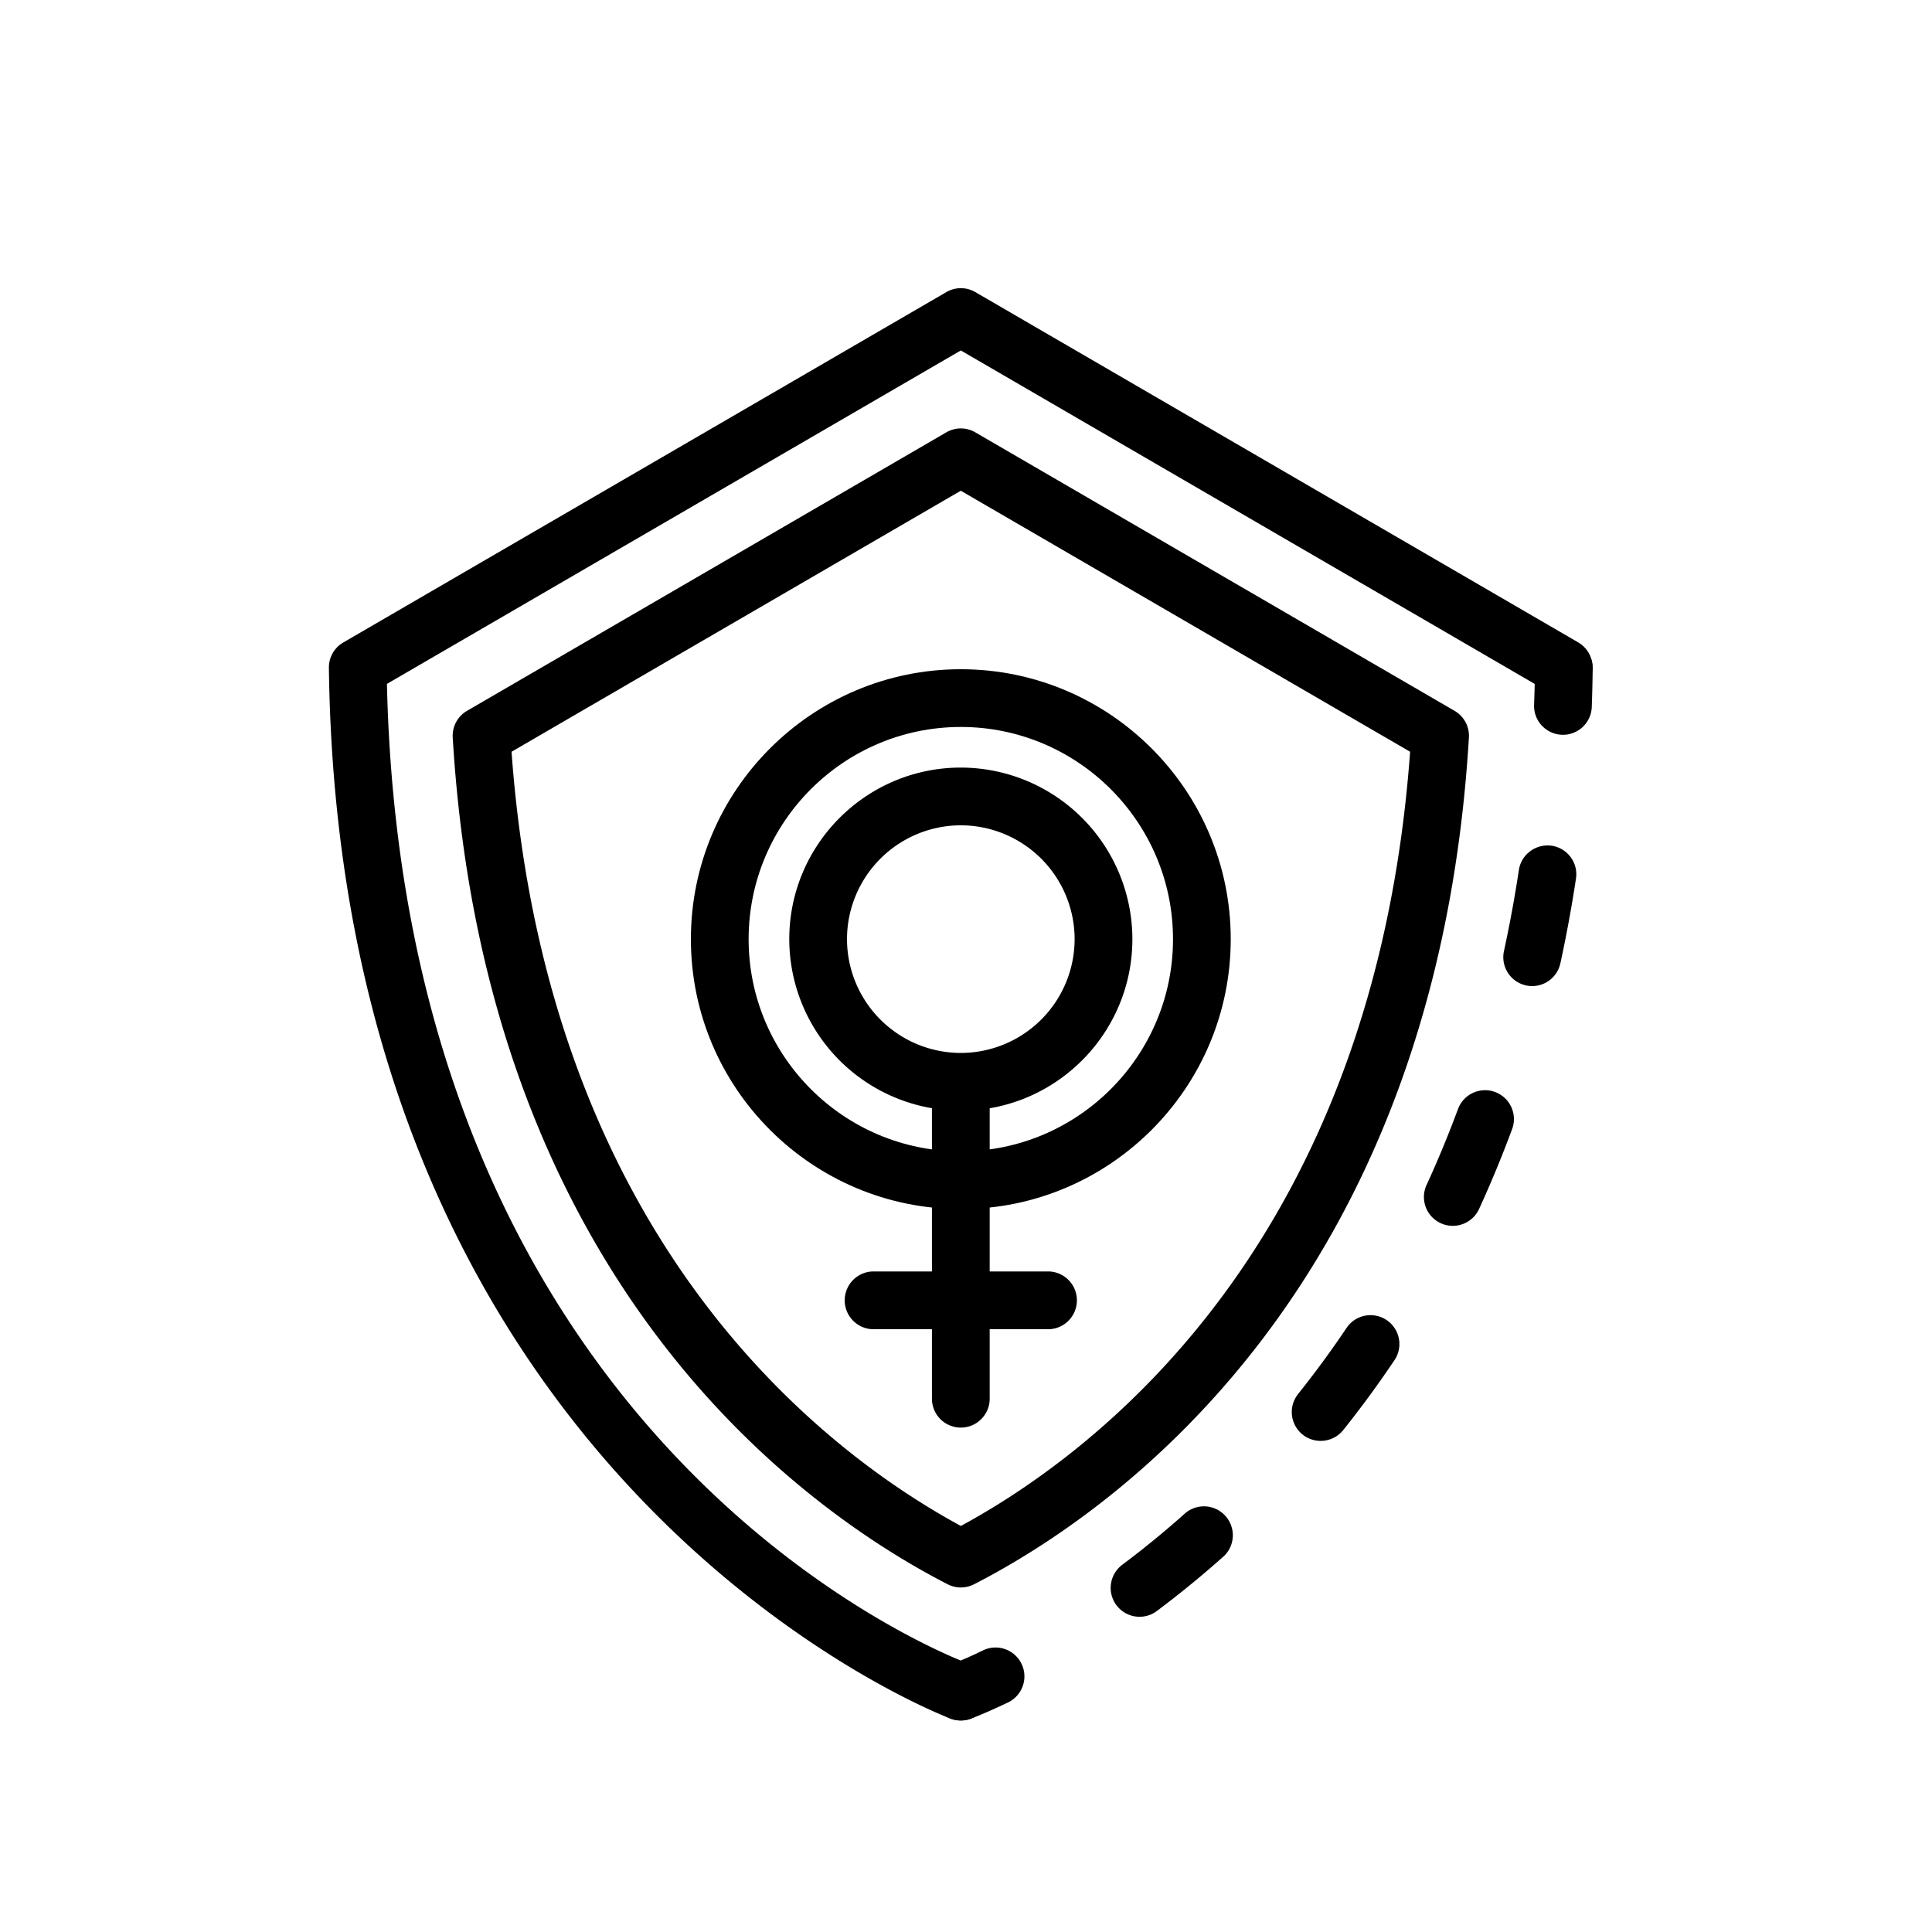
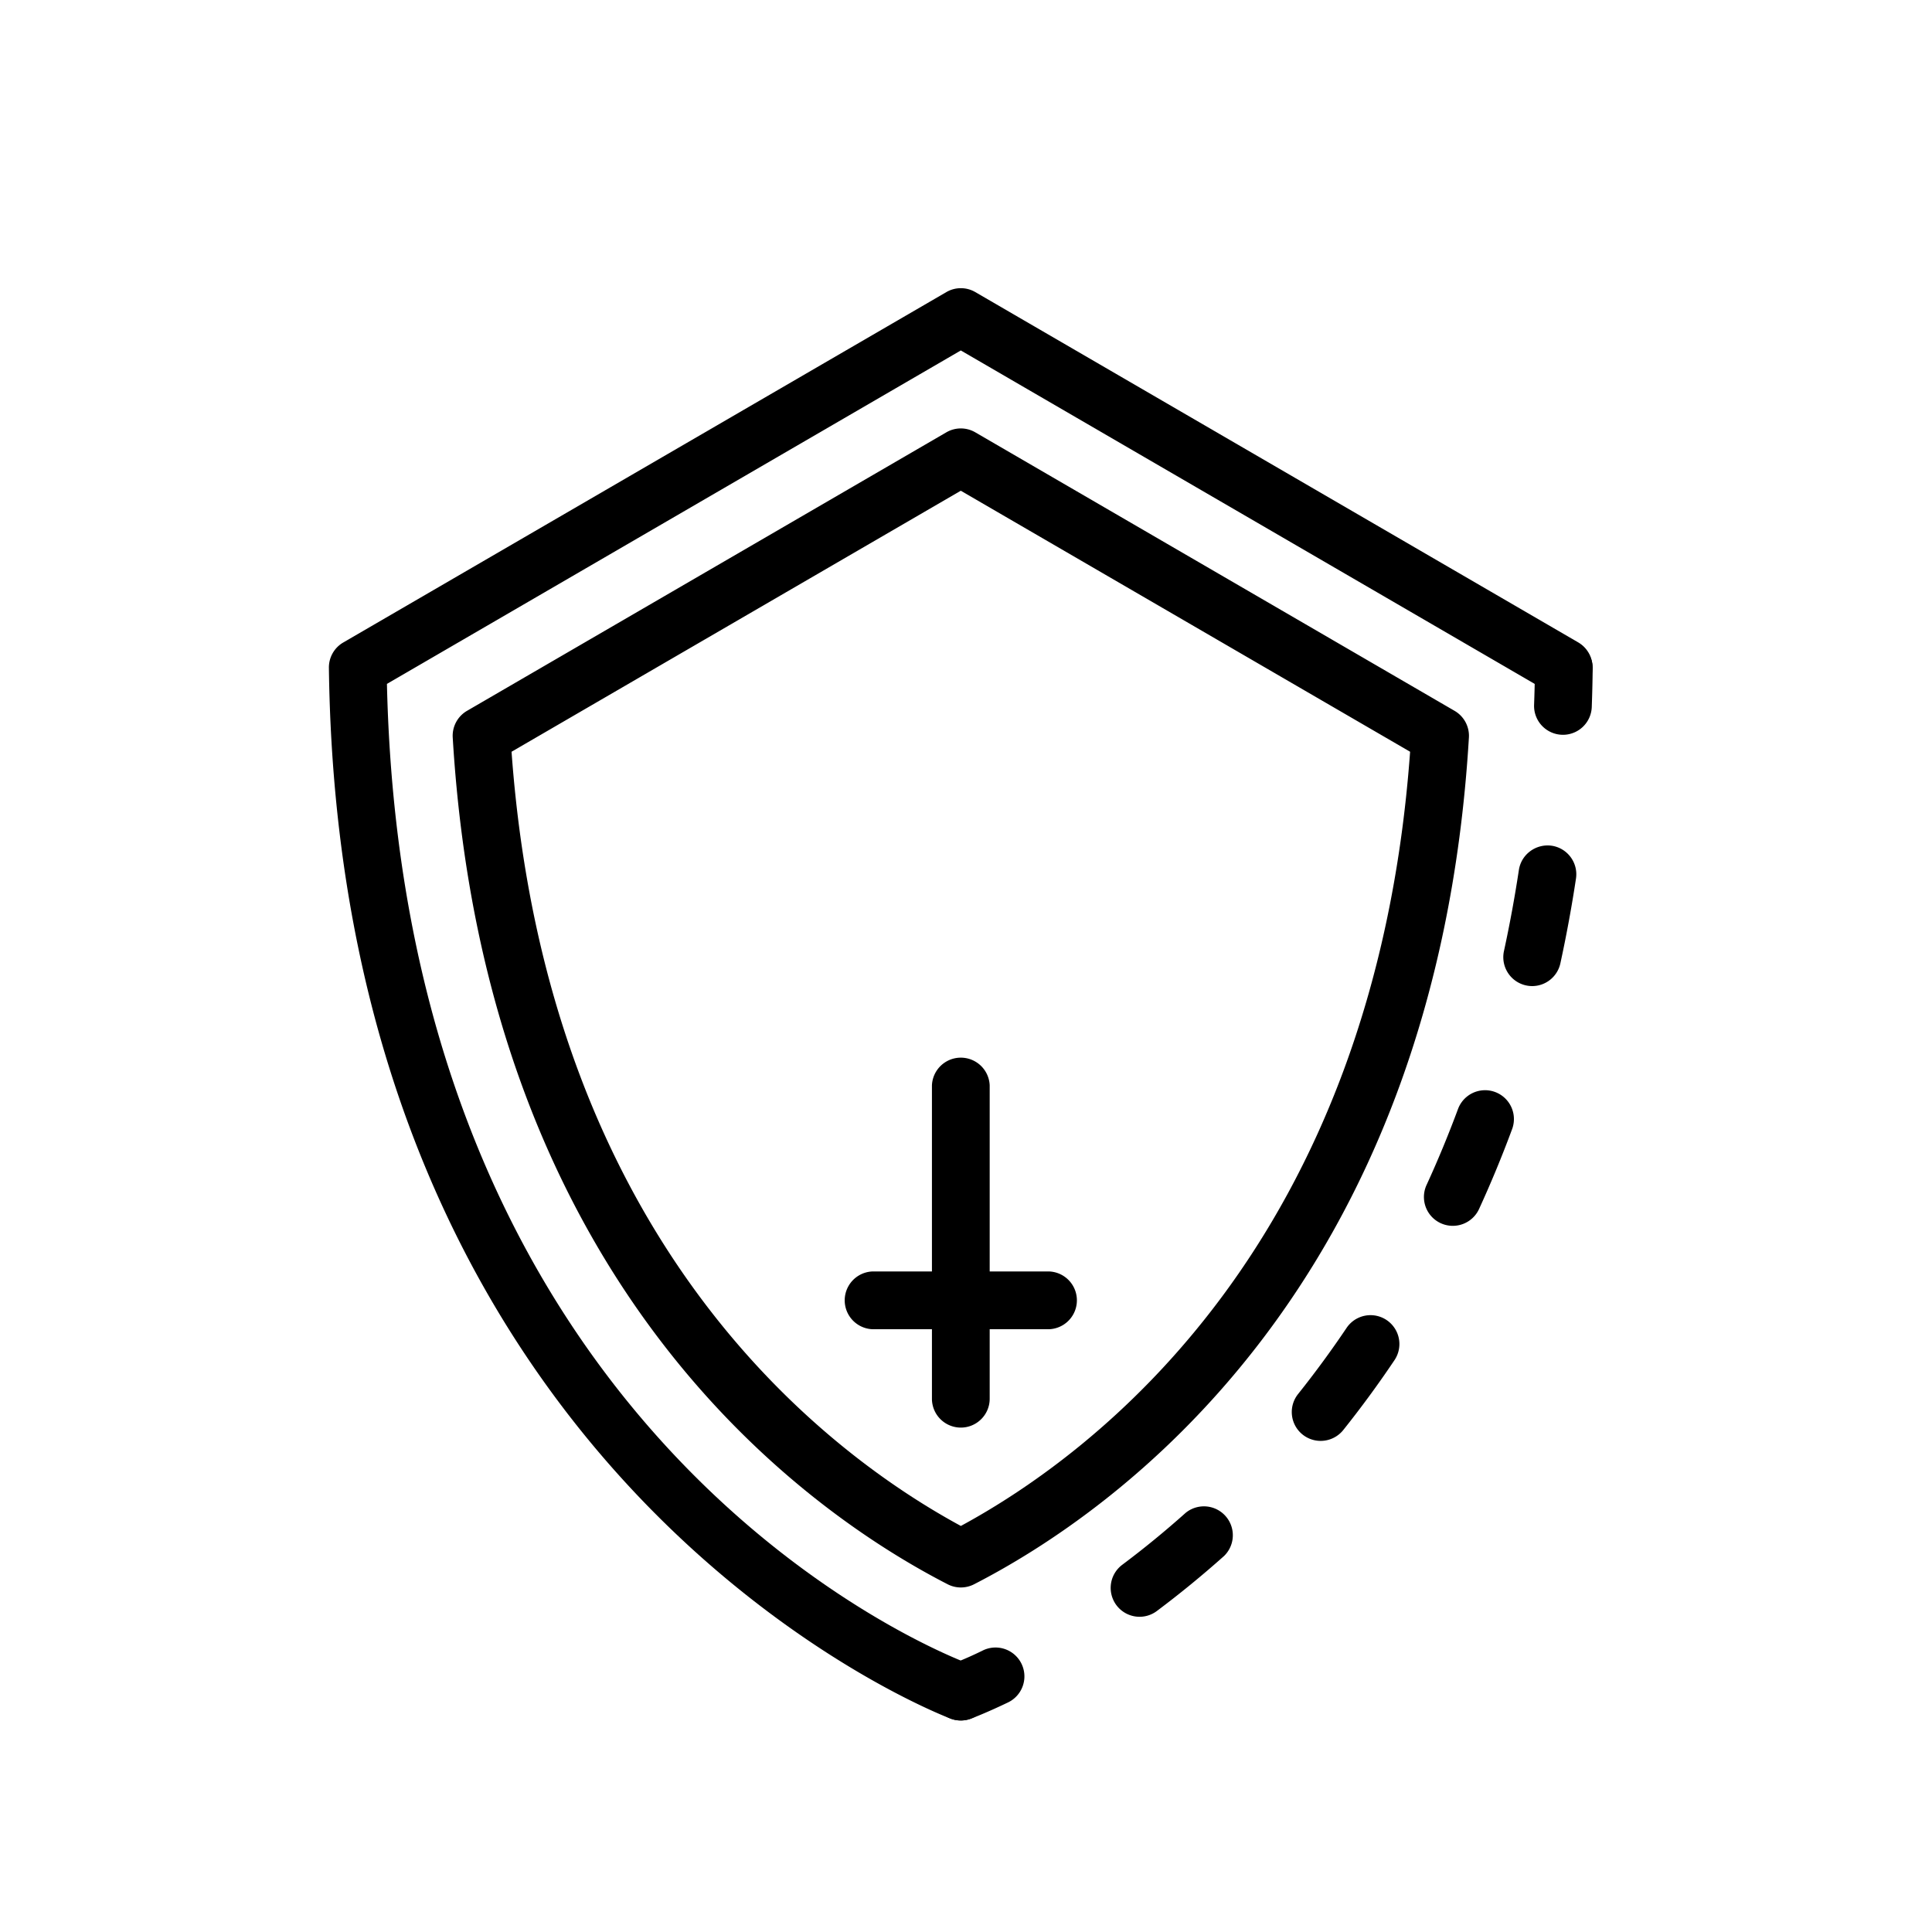
<svg xmlns="http://www.w3.org/2000/svg" viewBox="0 0 76 76" xml:space="preserve">
  <path d="M37.797 62.447c-.178 0-.356-.042-.519-.126-5.421-2.784-18.17-11.602-19.469-33.309a1.135 1.135 0 0 1 .563-1.05l18.853-10.954a1.132 1.132 0 0 1 1.142 0L57.22 27.963c.37.215.589.622.563 1.05-1.3 21.711-14.046 30.527-19.467 33.309a1.14 1.14 0 0 1-.519.125zM20.123 29.572c1.405 19.371 12.413 27.603 17.675 30.455 5.261-2.85 16.266-11.08 17.672-30.455L37.795 19.304 20.123 29.572zM37.796 67.679a1.136 1.136 0 0 1-.391-2.203 15.46 15.46 0 0 0 1.282-.563 1.136 1.136 0 0 1 .985 2.047c-.912.439-1.465.642-1.488.65a1.123 1.123 0 0 1-.388.069zM44.827 63.6a1.136 1.136 0 0 1-.681-2.045 37.456 37.456 0 0 0 2.492-2.041 1.137 1.137 0 0 1 1.513 1.695 39.961 39.961 0 0 1-2.643 2.164 1.135 1.135 0 0 1-.681.227zm7.123-6.919a1.135 1.135 0 0 1-.886-1.844 39.676 39.676 0 0 0 1.906-2.599 1.135 1.135 0 1 1 1.886 1.266 41.337 41.337 0 0 1-2.017 2.752 1.14 1.14 0 0 1-.889.425zm5.199-8.46a1.134 1.134 0 0 1-1.031-1.609c.444-.965.859-1.97 1.236-2.985a1.135 1.135 0 0 1 2.129.789 44.956 44.956 0 0 1-1.301 3.144 1.136 1.136 0 0 1-1.033.661zm3.123-9.431a1.137 1.137 0 0 1-1.11-1.378c.226-1.039.424-2.113.587-3.19.095-.62.677-1.04 1.293-.953.62.094 1.047.673.953 1.293a53.373 53.373 0 0 1-.614 3.334 1.137 1.137 0 0 1-1.109.894zM61.482 28.905l-.041-.001a1.136 1.136 0 0 1-1.094-1.175c.018-.489.03-.985.035-1.486a1.136 1.136 0 0 1 2.271.027 64.473 64.473 0 0 1-.037 1.541 1.134 1.134 0 0 1-1.134 1.094z" />
  <path d="M37.796 67.679c-.129 0-.26-.021-.388-.068-.24-.088-24.067-9.122-24.47-41.341-.005-.41.211-.79.565-.996l23.723-13.783a1.132 1.132 0 0 1 1.142 0L62.09 25.274a1.136 1.136 0 0 1-1.142 1.964L37.796 13.786 15.221 26.903c.685 30.055 22.049 38.238 22.965 38.574a1.135 1.135 0 0 1-.39 2.202z" />
-   <path d="M37.796 47.562c-5.855 0-10.618-4.763-10.618-10.618s4.763-10.618 10.618-10.618 10.618 4.763 10.618 10.618c0 5.854-4.763 10.618-10.618 10.618zm0-18.965c-4.602 0-8.347 3.745-8.347 8.347s3.745 8.347 8.347 8.347c4.602 0 8.347-3.745 8.347-8.347s-3.745-8.347-8.347-8.347z" />
-   <path d="M37.796 43.692a6.756 6.756 0 0 1-6.748-6.748c0-3.721 3.028-6.749 6.748-6.749a6.757 6.757 0 0 1 6.749 6.749c0 3.72-3.028 6.748-6.749 6.748zm0-11.226a4.482 4.482 0 0 0-4.477 4.477 4.482 4.482 0 0 0 4.477 4.477 4.482 4.482 0 0 0 4.477-4.477 4.482 4.482 0 0 0-4.477-4.477z" />
  <path d="M37.796 56.158a1.137 1.137 0 0 1-1.136-1.136V42.695a1.137 1.137 0 0 1 2.272 0v12.327c0 .628-.509 1.136-1.136 1.136z" />
  <path d="M41.273 52.288h-6.955a1.137 1.137 0 0 1 0-2.272h6.955a1.137 1.137 0 0 1 0 2.272z" />
</svg>